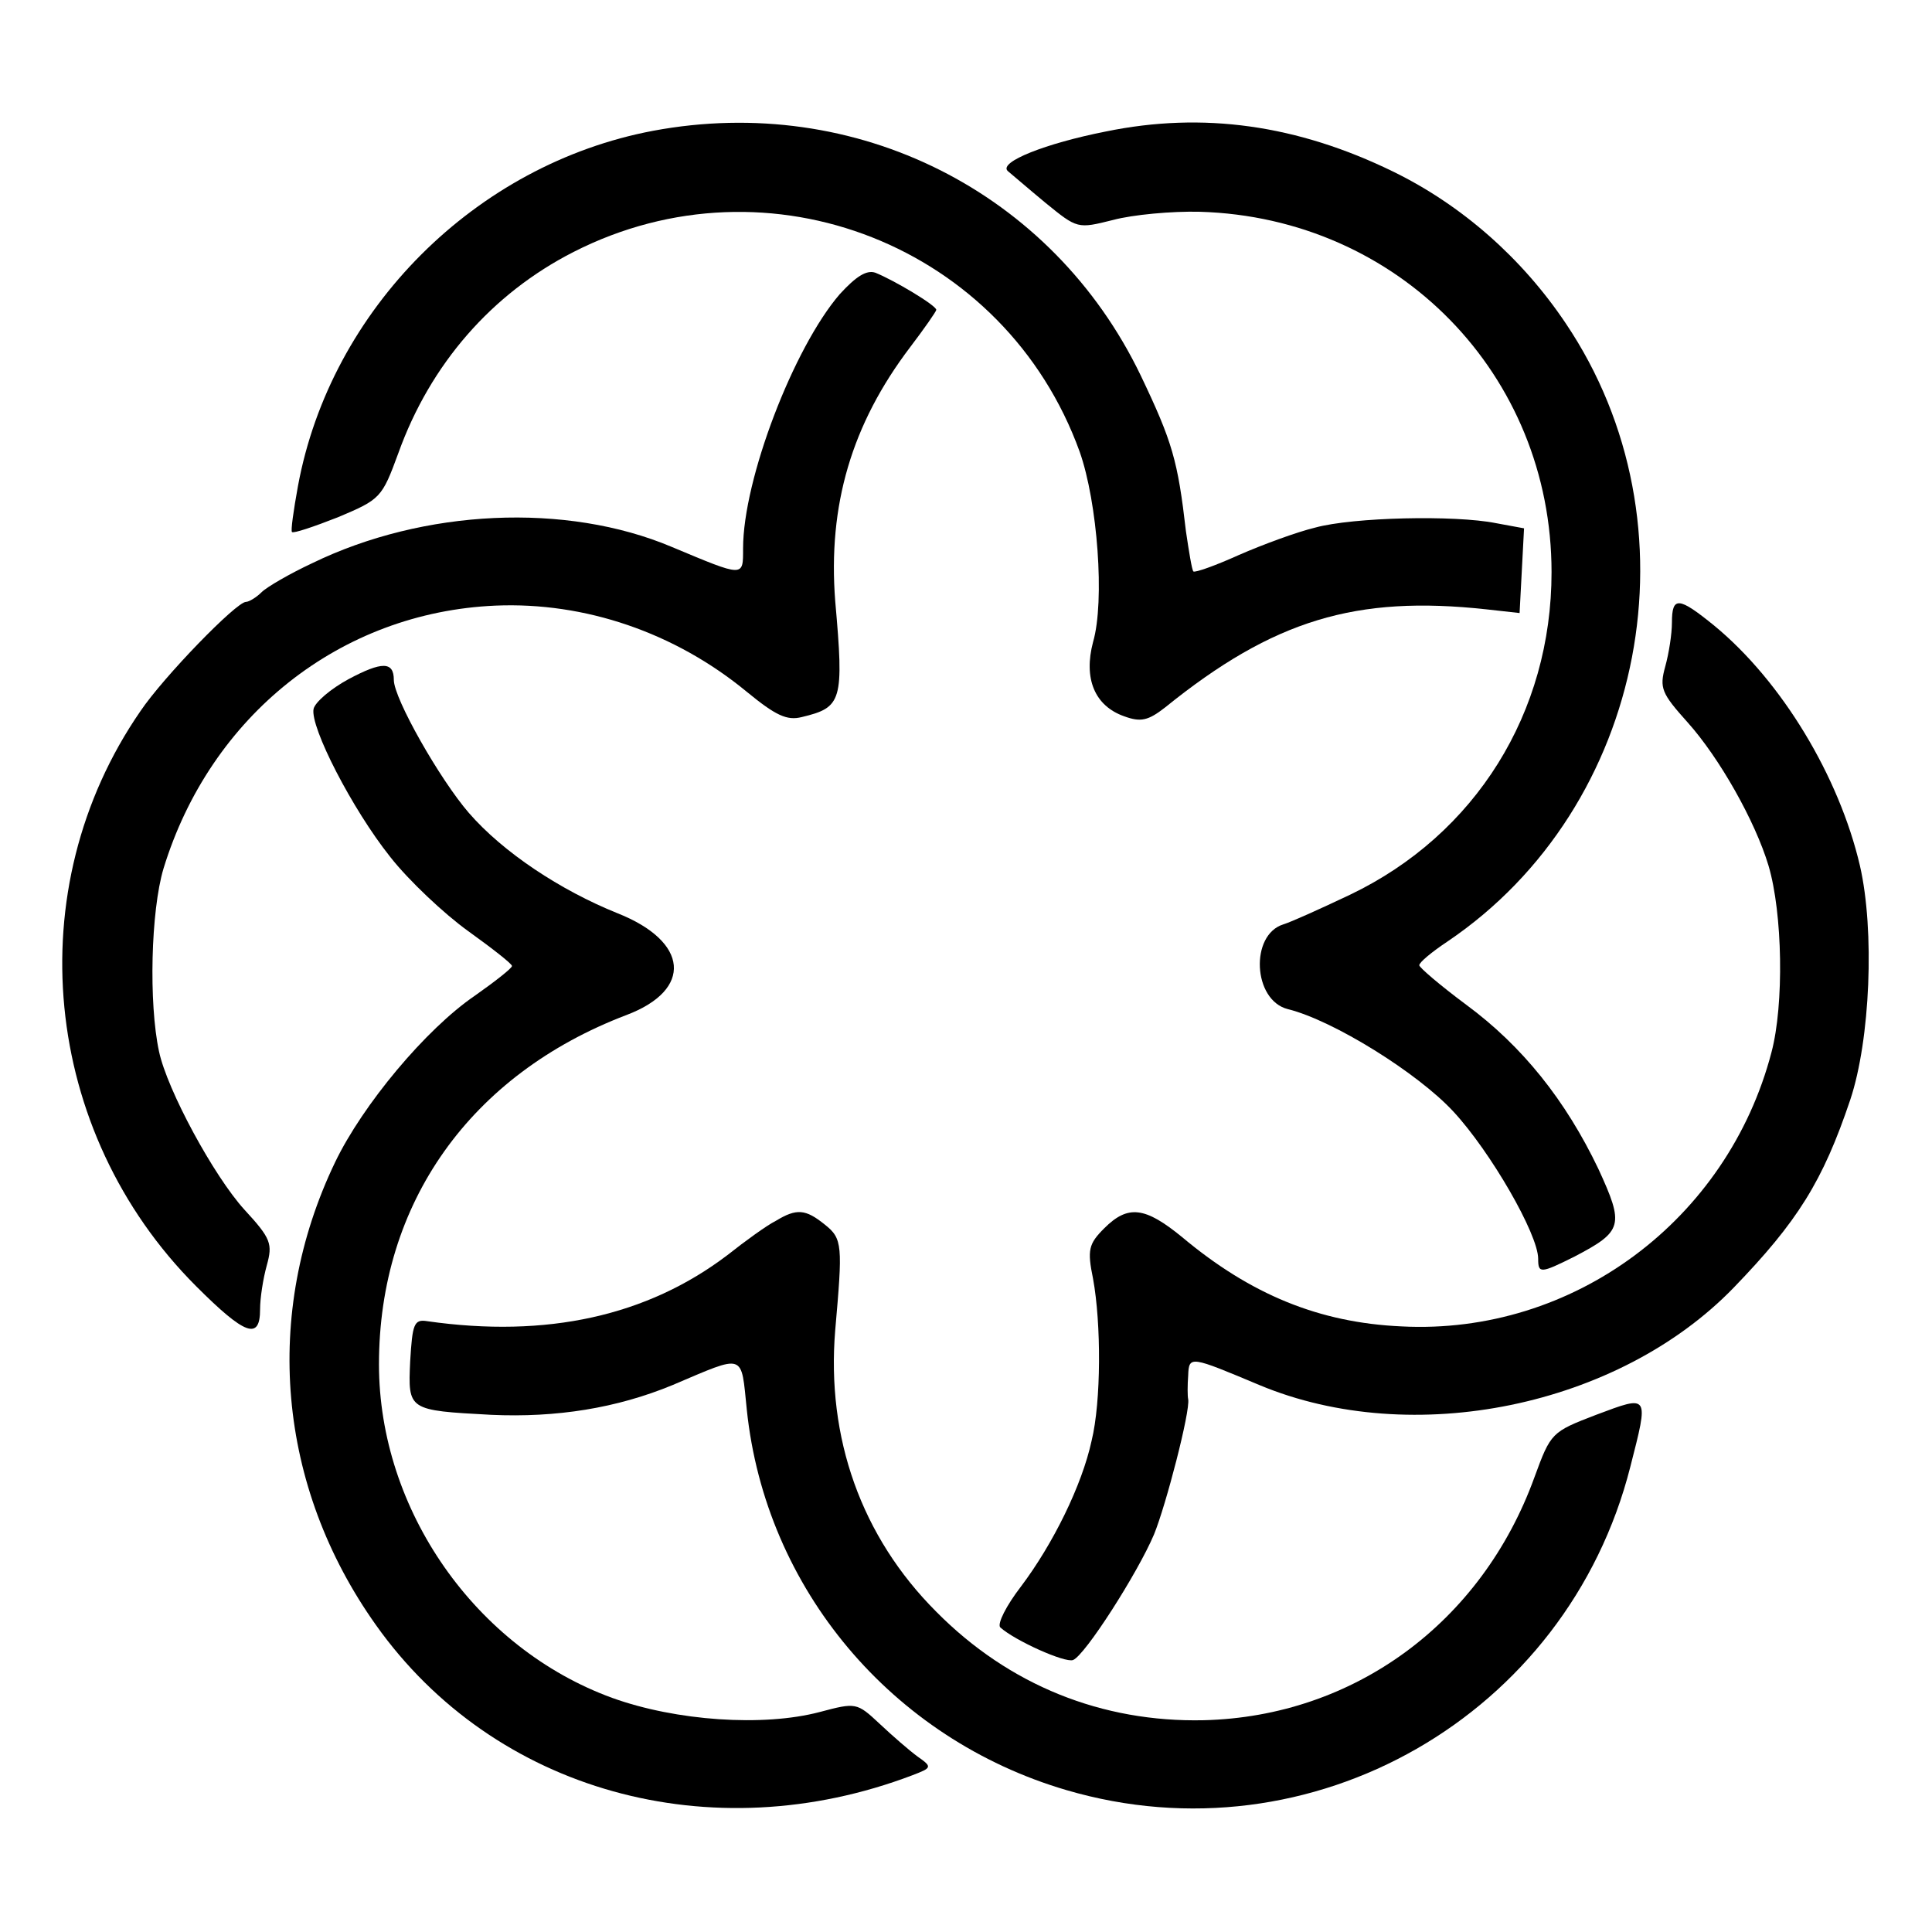
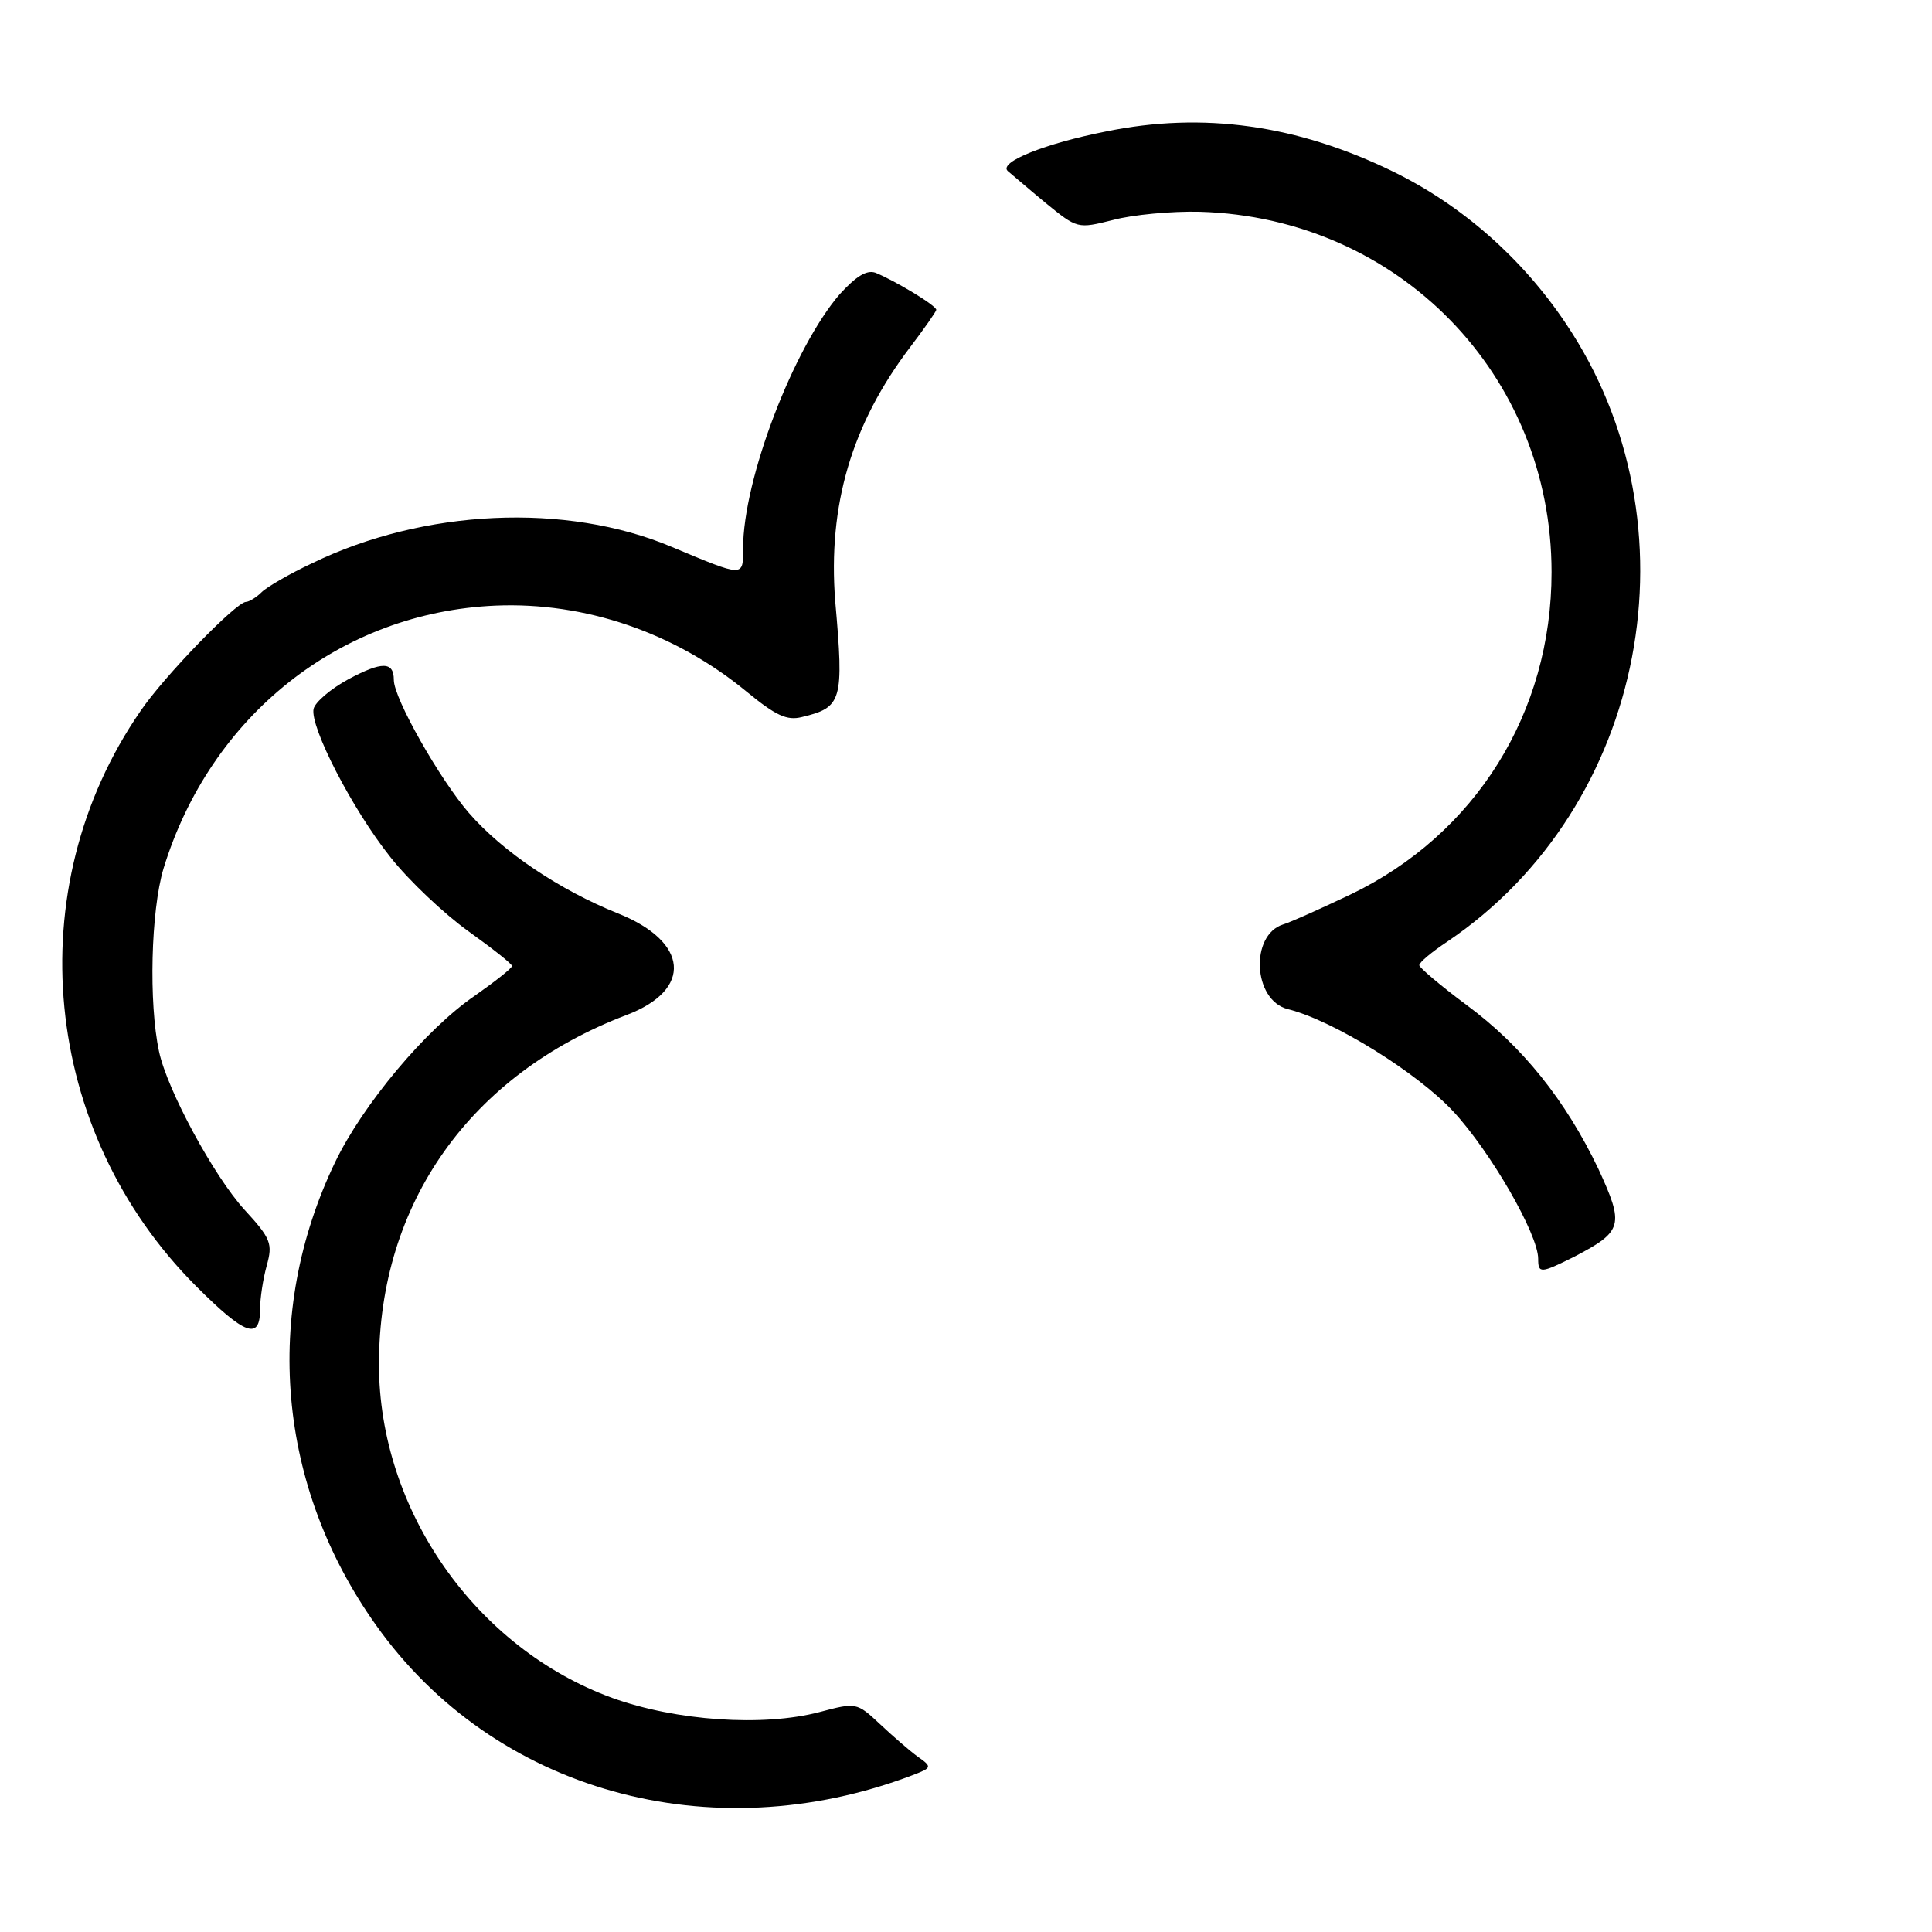
<svg xmlns="http://www.w3.org/2000/svg" version="1.0" width="260pt" height="260pt" viewBox="0 0 260 260" preserveAspectRatio="xMidYMid meet">
  <g transform="translate(0,260) scale(0.1,-0.1)" fill="#000000" stroke="none">
-     <path d="M879 2424 c-239 -45 -434 -240 -478 -478 -6 -33 -10 -61 -8 -62 2 -2 29 7 62 20 57 24 59 26 81 86 43 120 126 215 236 271 263 134 581 8 681 -269 24 -68 34 -201 18 -256 -13 -49 2 -86 42 -100 22 -8 32 -6 55 12 146 118 257 151 432 132 l45 -5 3 57 3 57 -38 7 c-55 11 -192 8 -243 -6 -25 -6 -71 -23 -103 -37 -31 -14 -59 -24 -61 -22 -2 2 -6 27 -10 54 -11 95 -18 120 -61 210 -119 247 -383 380 -656 329z" />
    <path d="M1488 2423 c-81 -16 -144 -41 -132 -53 5 -4 28 -24 51 -43 43 -35 43 -35 91 -23 26 7 79 12 117 11 267 -8 473 -219 473 -485 0 -189 -102 -353 -271 -434 -40 -19 -80 -37 -90 -40 -45 -14 -41 -102 6 -114 61 -15 175 -86 223 -138 50 -54 114 -165 114 -198 0 -20 3 -20 49 3 65 34 67 42 32 118 -44 92 -102 165 -178 221 -35 26 -63 50 -63 53 0 4 17 18 38 32 268 181 341 562 159 832 -59 88 -140 159 -232 204 -129 63 -256 81 -387 54z" />
    <path d="M1130 2204 c-62 -72 -130 -249 -130 -342 0 -39 2 -39 -96 2 -142 60 -334 51 -484 -22 -30 -14 -61 -32 -68 -39 -7 -7 -17 -13 -21 -13 -13 0 -111 -101 -142 -147 -165 -239 -133 -566 75 -774 66 -66 86 -73 86 -31 0 15 4 41 9 59 8 29 6 36 -30 75 -41 45 -104 161 -115 213 -14 65 -11 189 6 246 63 206 238 345 447 354 120 5 241 -36 338 -116 39 -32 54 -39 74 -34 54 13 57 21 45 156 -10 129 22 238 101 342 19 25 35 48 35 50 0 6 -57 40 -82 50 -12 4 -26 -5 -48 -29z" />
-     <path d="M2250 1762 c0 -15 -4 -41 -9 -59 -8 -29 -5 -36 30 -75 43 -48 91 -133 109 -193 19 -64 21 -187 4 -251 -59 -226 -267 -381 -498 -369 -111 5 -203 43 -295 120 -50 41 -73 44 -105 12 -21 -21 -23 -29 -15 -68 11 -60 11 -165 -2 -218 -13 -60 -52 -139 -95 -196 -20 -26 -32 -50 -28 -55 20 -18 87 -48 98 -44 16 6 87 117 109 169 16 39 49 166 46 182 -1 4 -1 19 0 32 1 27 3 26 96 -13 206 -86 483 -29 638 131 86 89 120 143 157 253 27 81 33 228 13 315 -28 120 -105 248 -196 323 -48 39 -57 40 -57 4z" />
+     <path d="M2250 1762 z" />
    <path d="M469 1686 c-24 -13 -45 -31 -47 -40 -5 -24 52 -135 103 -199 25 -32 73 -77 105 -100 32 -23 59 -44 59 -47 0 -3 -23 -21 -50 -40 -66 -45 -151 -147 -188 -224 -98 -204 -78 -436 55 -623 159 -224 451 -305 722 -202 26 10 27 11 7 25 -11 8 -34 28 -51 44 -31 29 -32 29 -81 16 -76 -20 -193 -12 -279 19 -184 67 -314 253 -314 449 0 217 123 390 333 470 90 34 84 99 -12 137 -77 31 -154 82 -200 135 -39 45 -101 154 -101 179 0 25 -16 25 -61 1z" />
-     <path d="M1044 957 c-12 -6 -41 -27 -65 -46 -108 -82 -243 -112 -404 -89 -18 3 -20 -4 -23 -54 -3 -66 -3 -66 109 -72 88 -4 169 9 244 40 99 42 92 44 100 -33 25 -241 195 -443 430 -512 330 -97 674 100 759 435 25 98 26 97 -46 70 -60 -23 -61 -24 -83 -84 -71 -196 -243 -322 -445 -327 -137 -3 -262 47 -360 146 -101 101 -148 234 -136 379 10 114 10 123 -14 142 -26 21 -38 22 -66 5z" />
  </g>
</svg>